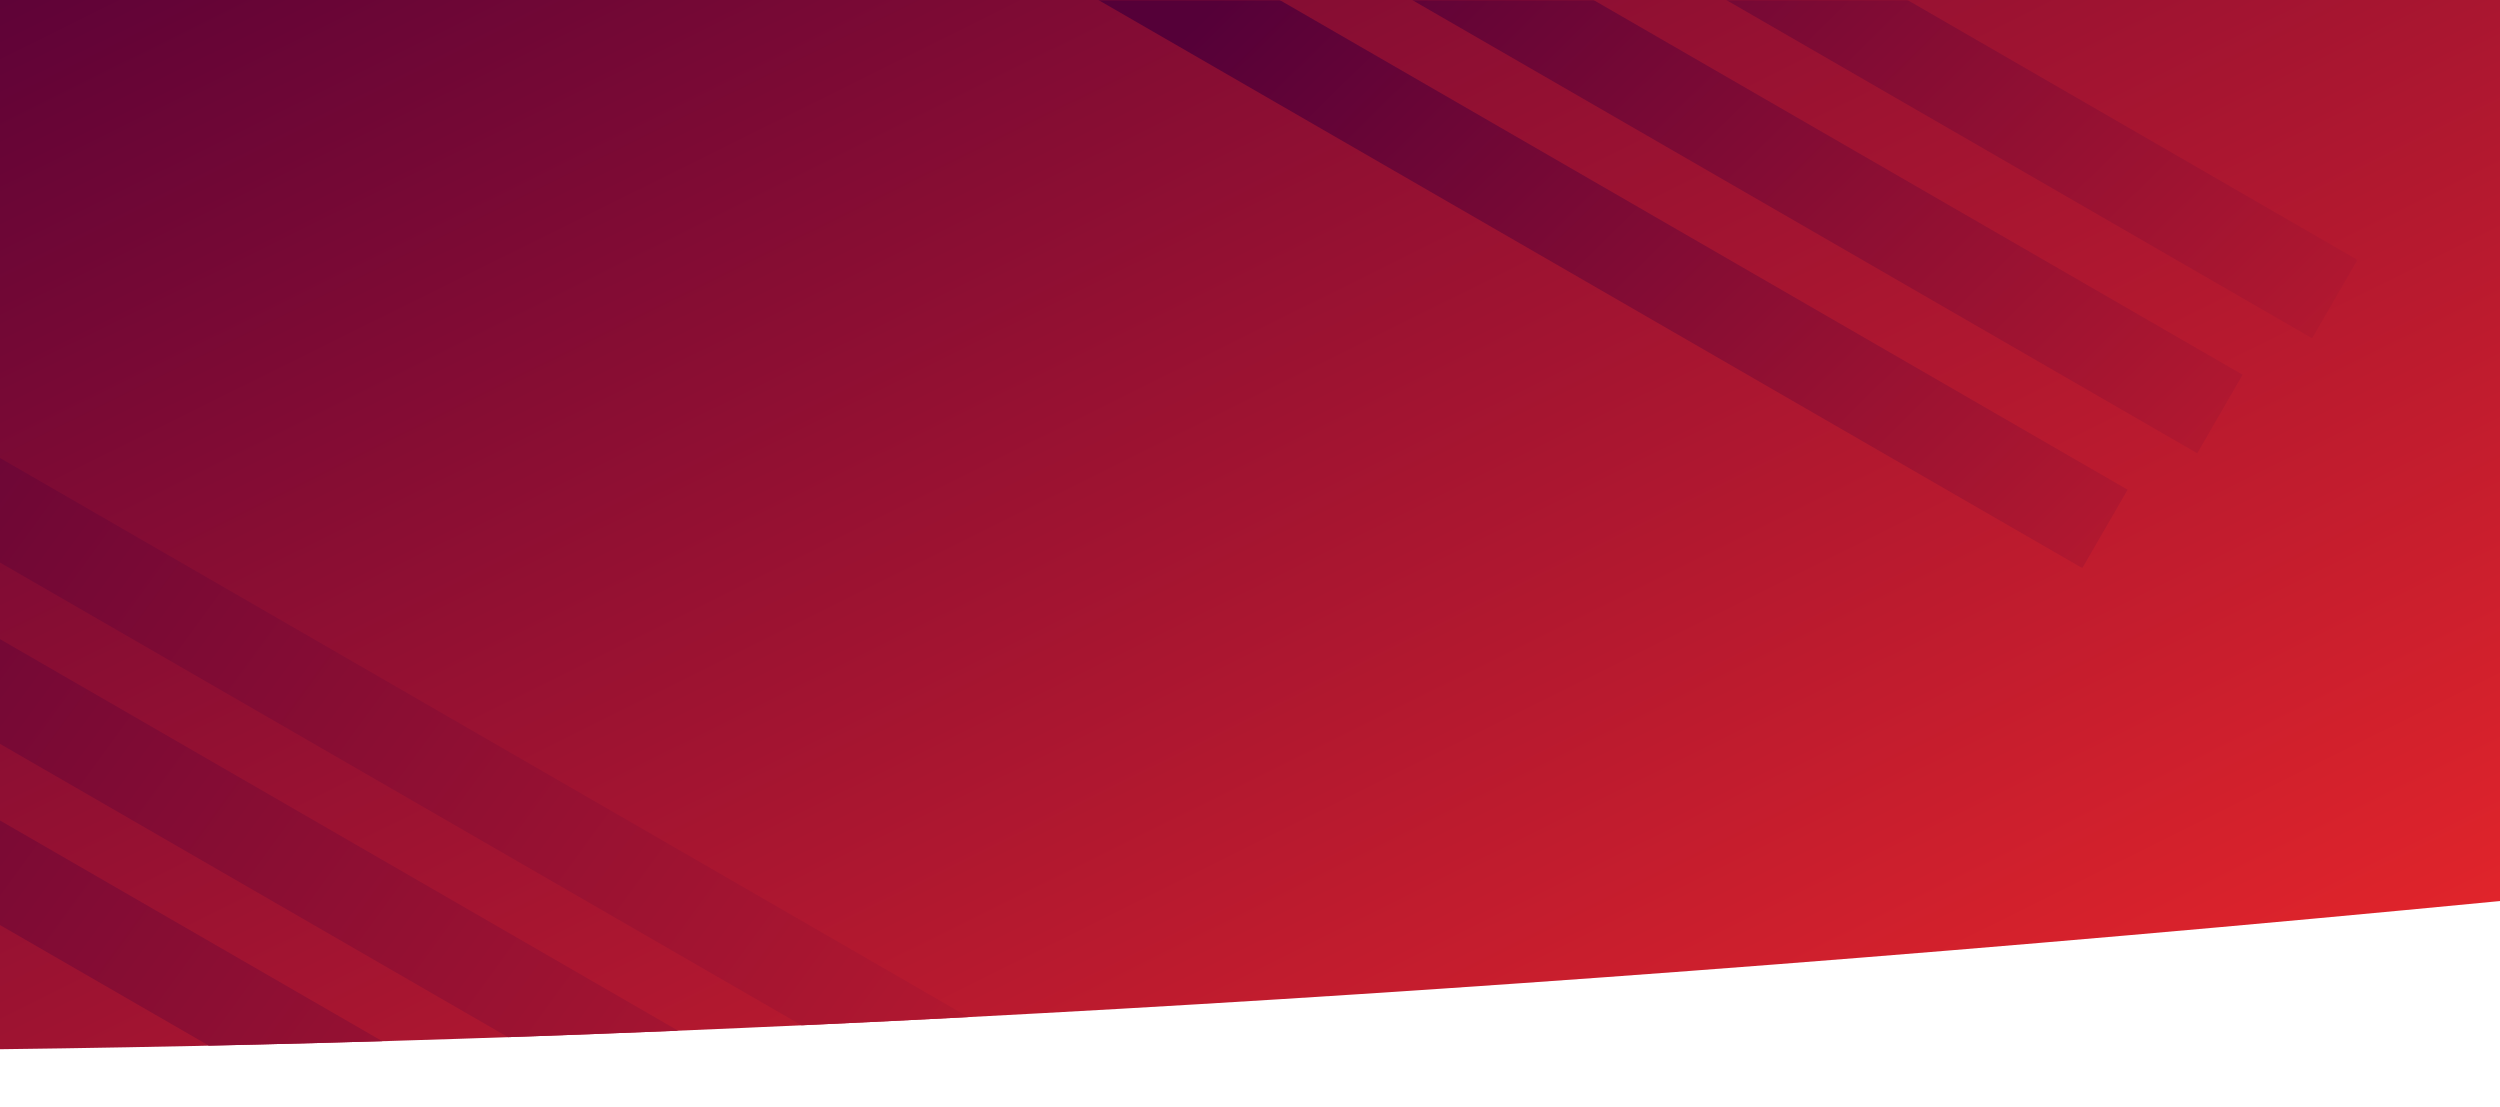
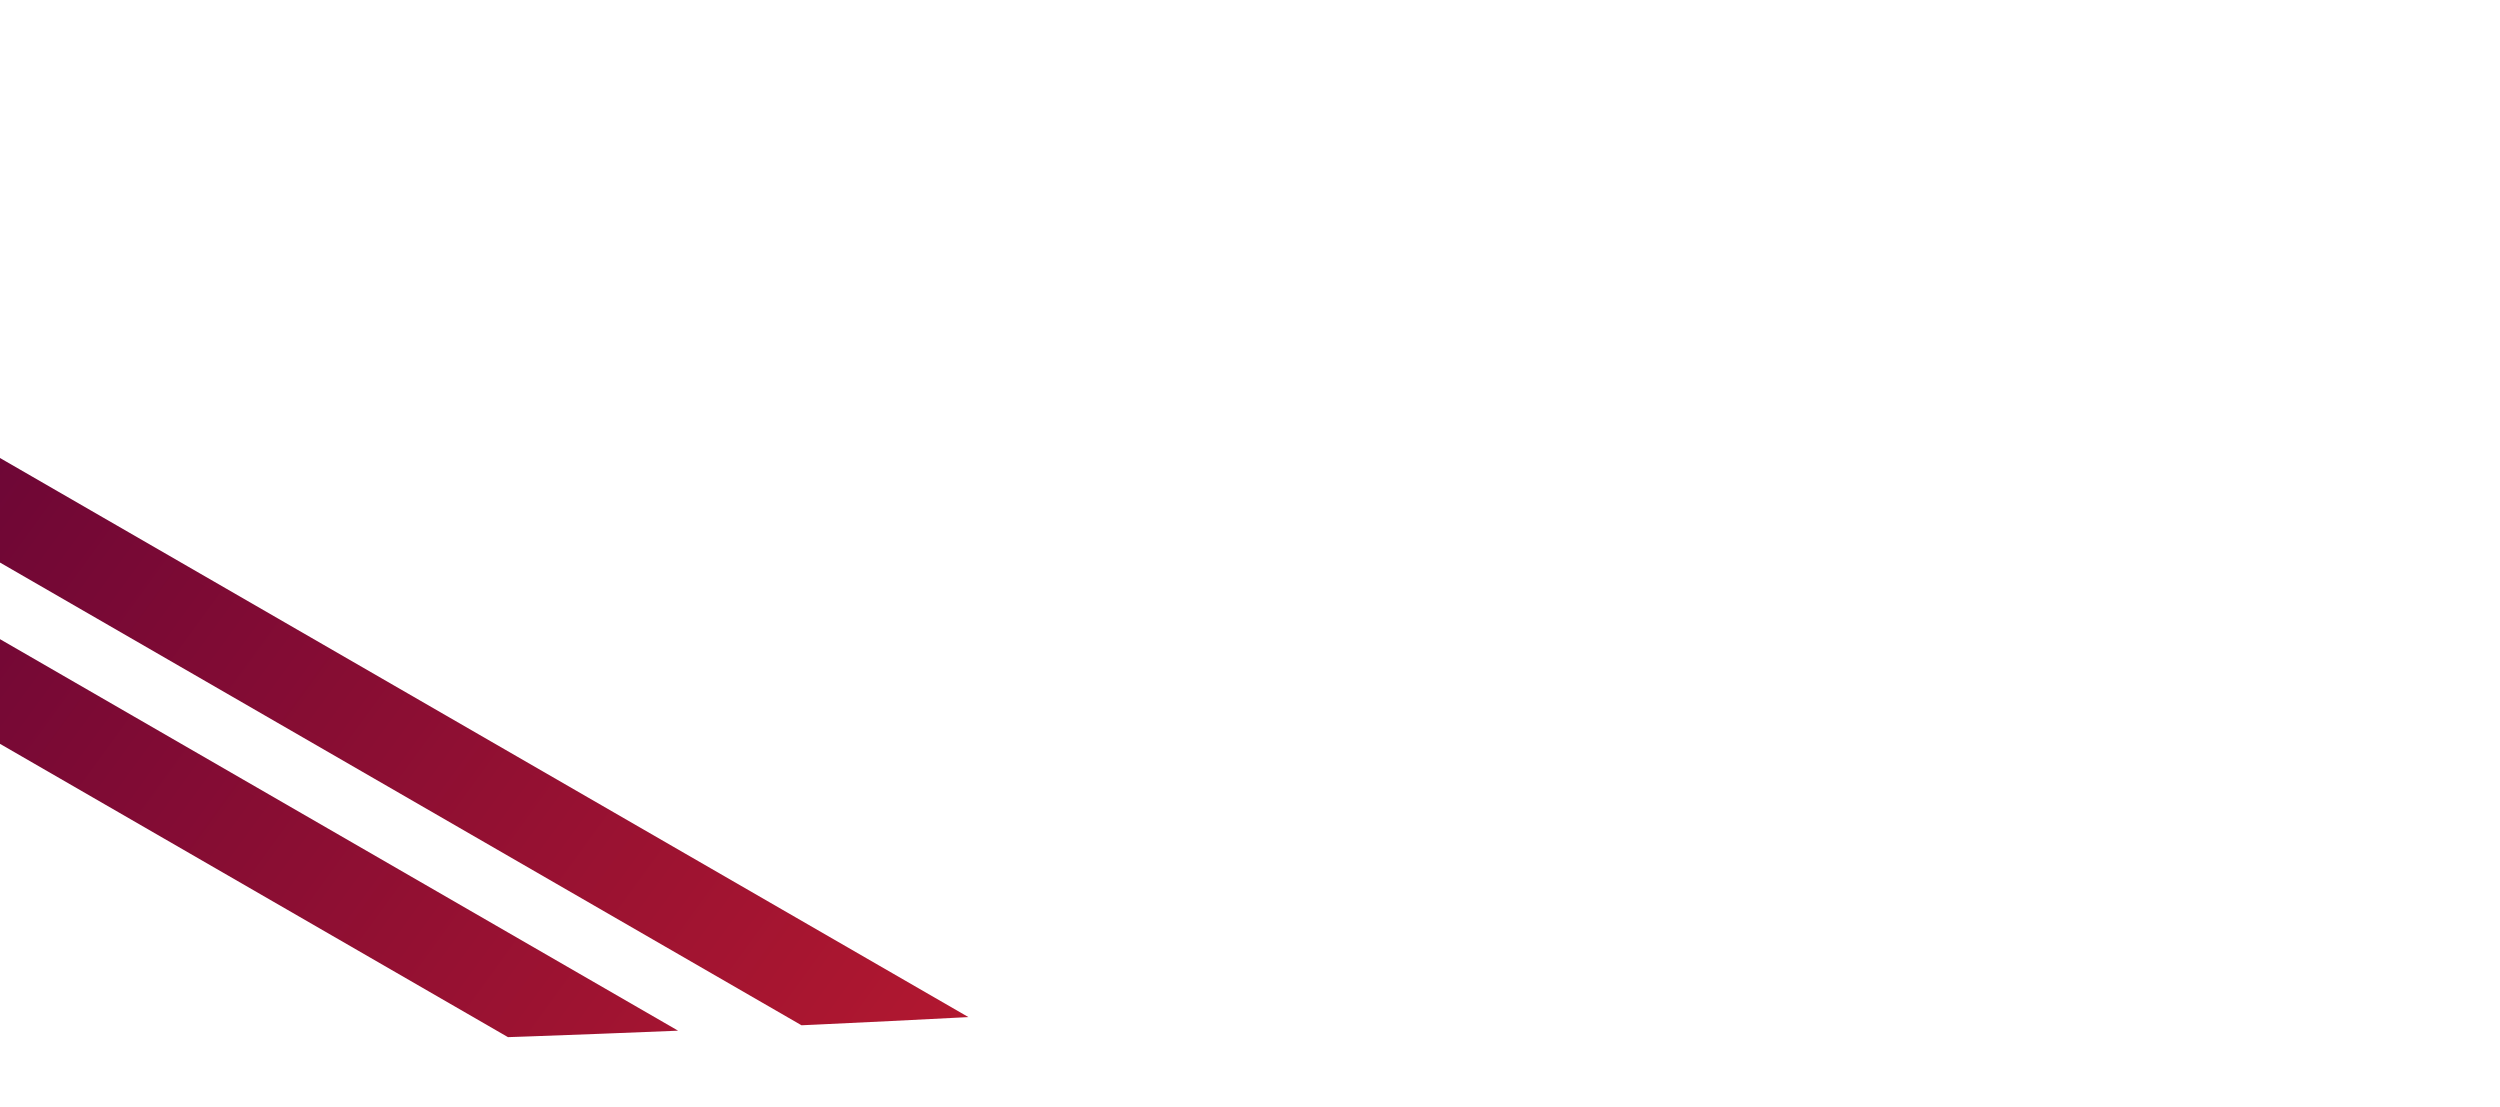
<svg xmlns="http://www.w3.org/2000/svg" xmlns:xlink="http://www.w3.org/1999/xlink" version="1.1" id="Layer_1" x="0px" y="0px" viewBox="0 0 1920 849.8" style="enable-background:new 0 0 1920 849.8;" xml:space="preserve">
  <style type="text/css">
	.st0{fill:url(#SVGID_1_);}
	.st1{clip-path:url(#SVGID_3_);}
	.st2{fill:url(#SVGID_4_);}
	.st3{fill:url(#SVGID_5_);}
	.st4{fill:url(#SVGID_6_);}
	.st5{filter:url(#Adobe_OpacityMaskFilter);}
	.st6{clip-path:url(#SVGID_3_);fill:url(#SVGID_8_);stroke:#000000;stroke-width:1.074;stroke-miterlimit:10;}
	.st7{clip-path:url(#SVGID_3_);mask:url(#SVGID_7_);}
	.st8{fill:url(#SVGID_9_);}
	.st9{fill:url(#SVGID_10_);}
	.st10{fill:url(#SVGID_11_);}
</style>
  <linearGradient id="SVGID_1_" gradientUnits="userSpaceOnUse" x1="559.609" y1="-403.982" x2="1263.382" y2="1014.268">
    <stop offset="0" style="stop-color:#550038" />
    <stop offset="1" style="stop-color:#E0242B" />
  </linearGradient>
-   <path class="st0" d="M0,0v805.8c510.8-6.2,1142.5-38.6,1920-113.8V0H0z" />
  <g>
    <defs>
      <path id="SVGID_2_" d="M0,0v805.8c510.8-6.2,1142.5-38.6,1920-113.8V0H0z" />
    </defs>
    <clipPath id="SVGID_3_">
      <use xlink:href="#SVGID_2_" style="overflow:visible;" />
    </clipPath>
    <g class="st1">
      <linearGradient id="SVGID_4_" gradientUnits="userSpaceOnUse" x1="-246.801" y1="158.088" x2="1171.449" y2="1188.326">
        <stop offset="0" style="stop-color:#550038" />
        <stop offset="1" style="stop-color:#E0242B" />
      </linearGradient>
      <polygon class="st2" points="791,888.7 -94.3,377.6 -59.5,317.4 825.8,828.5   " />
      <linearGradient id="SVGID_5_" gradientUnits="userSpaceOnUse" x1="-319.248" y1="257.82" x2="1099.002" y2="1288.058">
        <stop offset="0" style="stop-color:#550038" />
        <stop offset="1" style="stop-color:#E0242B" />
      </linearGradient>
      <polygon class="st3" points="702.7,977 -182.5,465.9 -147.7,405.6 737.5,916.7   " />
      <linearGradient id="SVGID_6_" gradientUnits="userSpaceOnUse" x1="-391.695" y1="357.551" x2="1026.555" y2="1387.79">
        <stop offset="0" style="stop-color:#550038" />
        <stop offset="1" style="stop-color:#E0242B" />
      </linearGradient>
-       <polygon class="st4" points="614.5,1065.2 -270.8,554.1 -236,493.9 649.3,1005   " />
    </g>
    <defs>
      <filter id="Adobe_OpacityMaskFilter" filterUnits="userSpaceOnUse" x="714" y="-311.6" width="1096.5" height="747.9">
        <feColorMatrix type="matrix" values="1 0 0 0 0  0 1 0 0 0  0 0 1 0 0  0 0 0 1 0" />
      </filter>
    </defs>
    <mask maskUnits="userSpaceOnUse" x="714" y="-311.6" width="1096.5" height="747.9" id="SVGID_7_">
      <g class="st5">
        <linearGradient id="SVGID_8_" gradientUnits="userSpaceOnUse" x1="1317.767" y1="288.401" x2="1359.967" y2="-328.261">
          <stop offset="0" style="stop-color:#000000" />
          <stop offset="1" style="stop-color:#FFFFFF" />
        </linearGradient>
-         <rect x="815" y="-270.9" class="st6" width="1030.5" height="755.3" />
      </g>
    </mask>
    <g class="st7">
      <linearGradient id="SVGID_9_" gradientUnits="userSpaceOnUse" x1="1159.867" y1="-220.248" x2="1976.03" y2="611.97">
        <stop offset="0" style="stop-color:#550038" />
        <stop offset="1" style="stop-color:#E0242B" />
      </linearGradient>
-       <polygon class="st8" points="1775.7,259.8 890.5,-251.3 925.3,-311.6 1810.5,199.6   " />
      <linearGradient id="SVGID_10_" gradientUnits="userSpaceOnUse" x1="1070.764" y1="-132.865" x2="1886.927" y2="699.354">
        <stop offset="0" style="stop-color:#550038" />
        <stop offset="1" style="stop-color:#E0242B" />
      </linearGradient>
      <polygon class="st9" points="1687.5,348.1 802.2,-163 837,-223.3 1722.3,287.8   " />
      <linearGradient id="SVGID_11_" gradientUnits="userSpaceOnUse" x1="981.662" y1="-45.481" x2="1797.825" y2="786.737">
        <stop offset="0" style="stop-color:#550038" />
        <stop offset="1" style="stop-color:#E0242B" />
      </linearGradient>
      <polygon class="st10" points="1599.2,436.3 714,-74.8 748.8,-135.1 1634,376.1   " />
    </g>
  </g>
</svg>